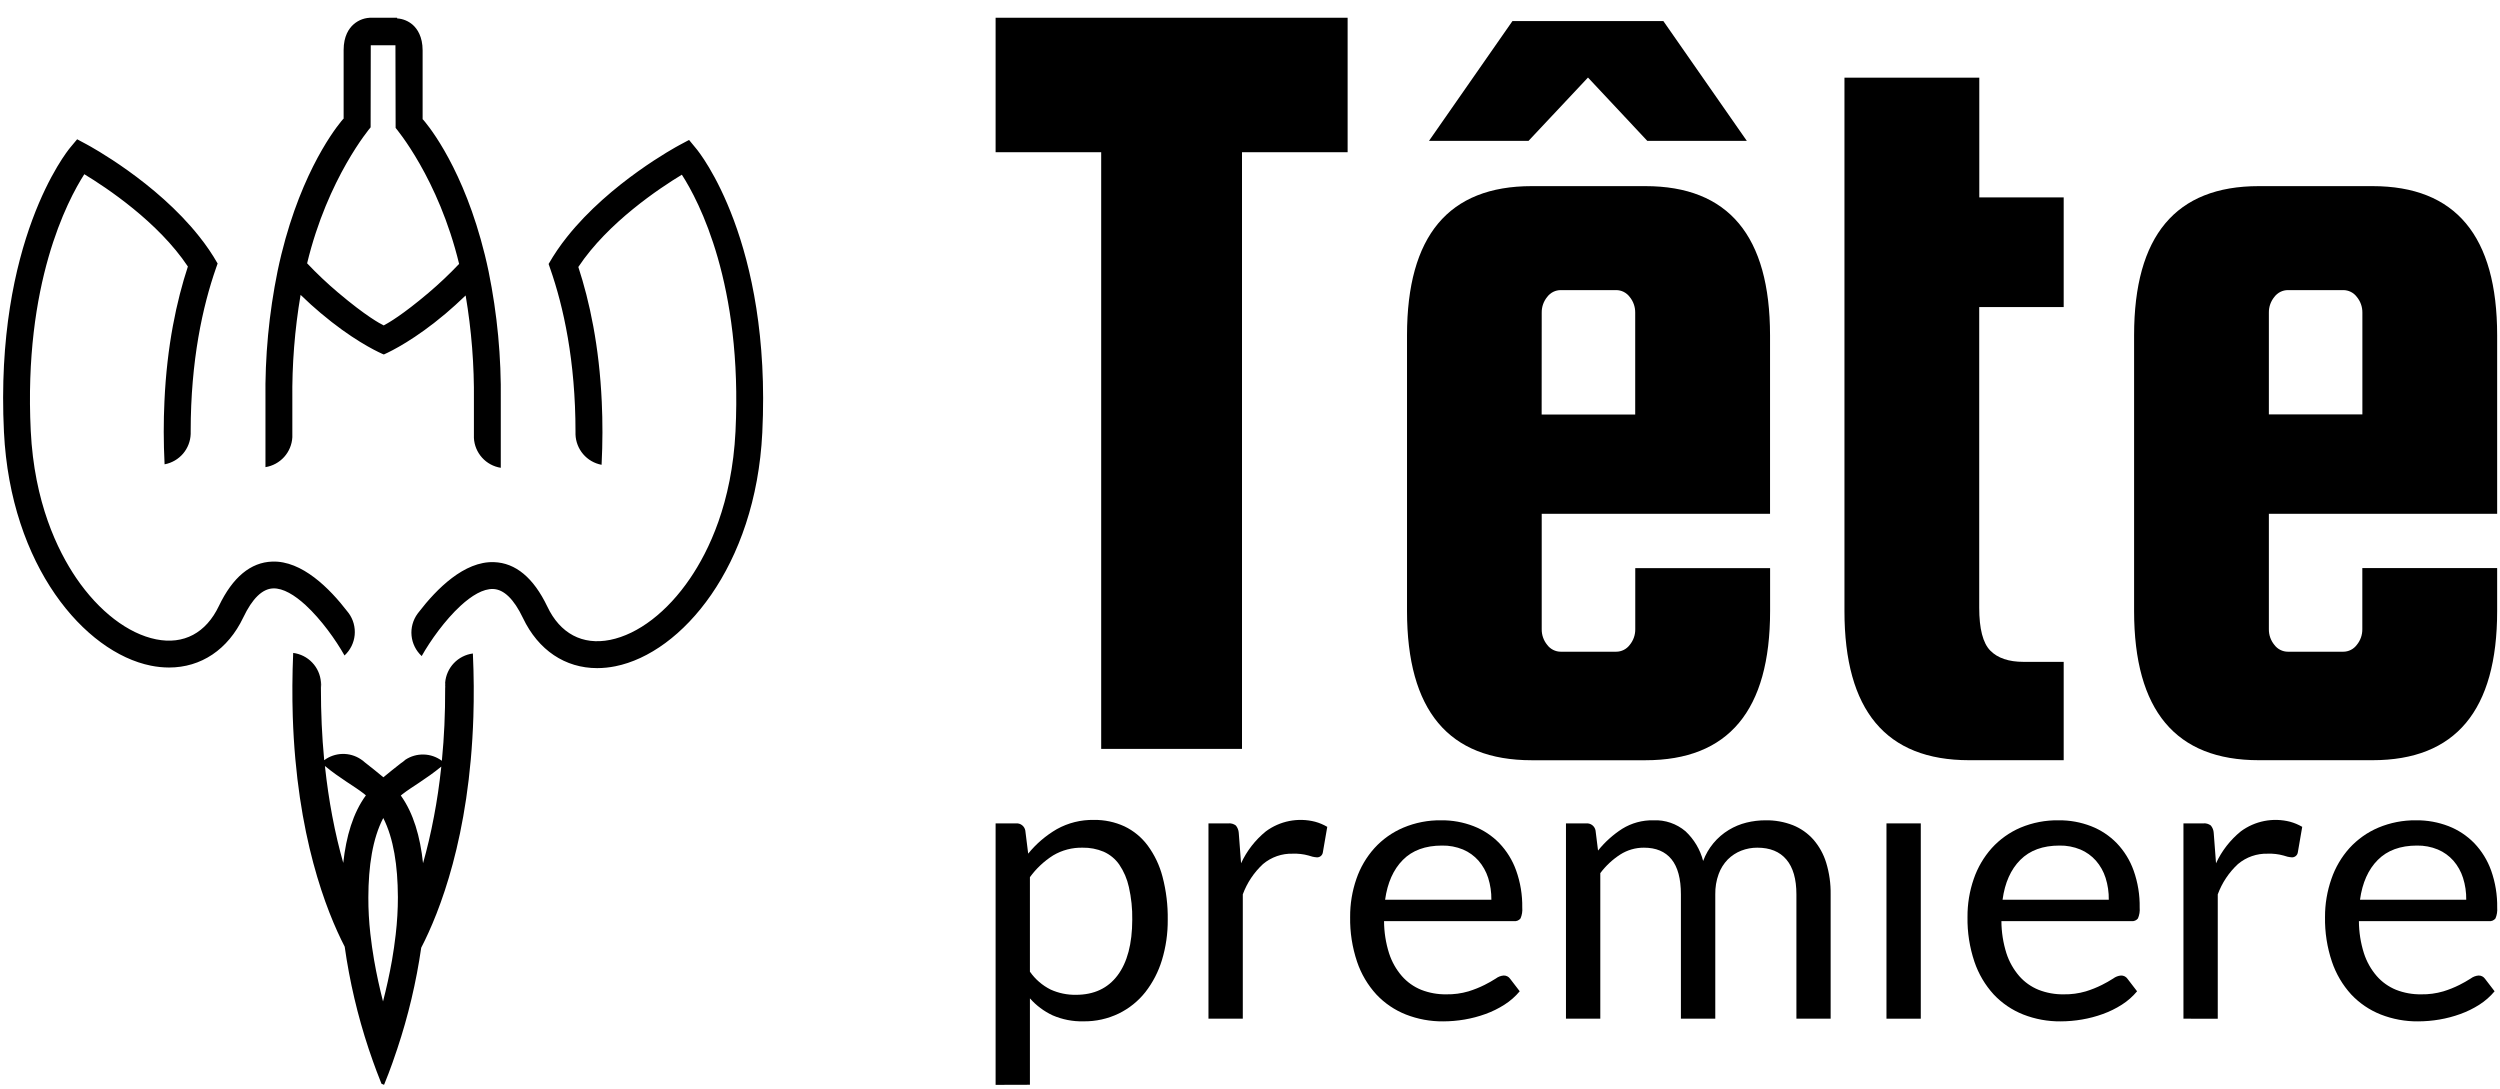
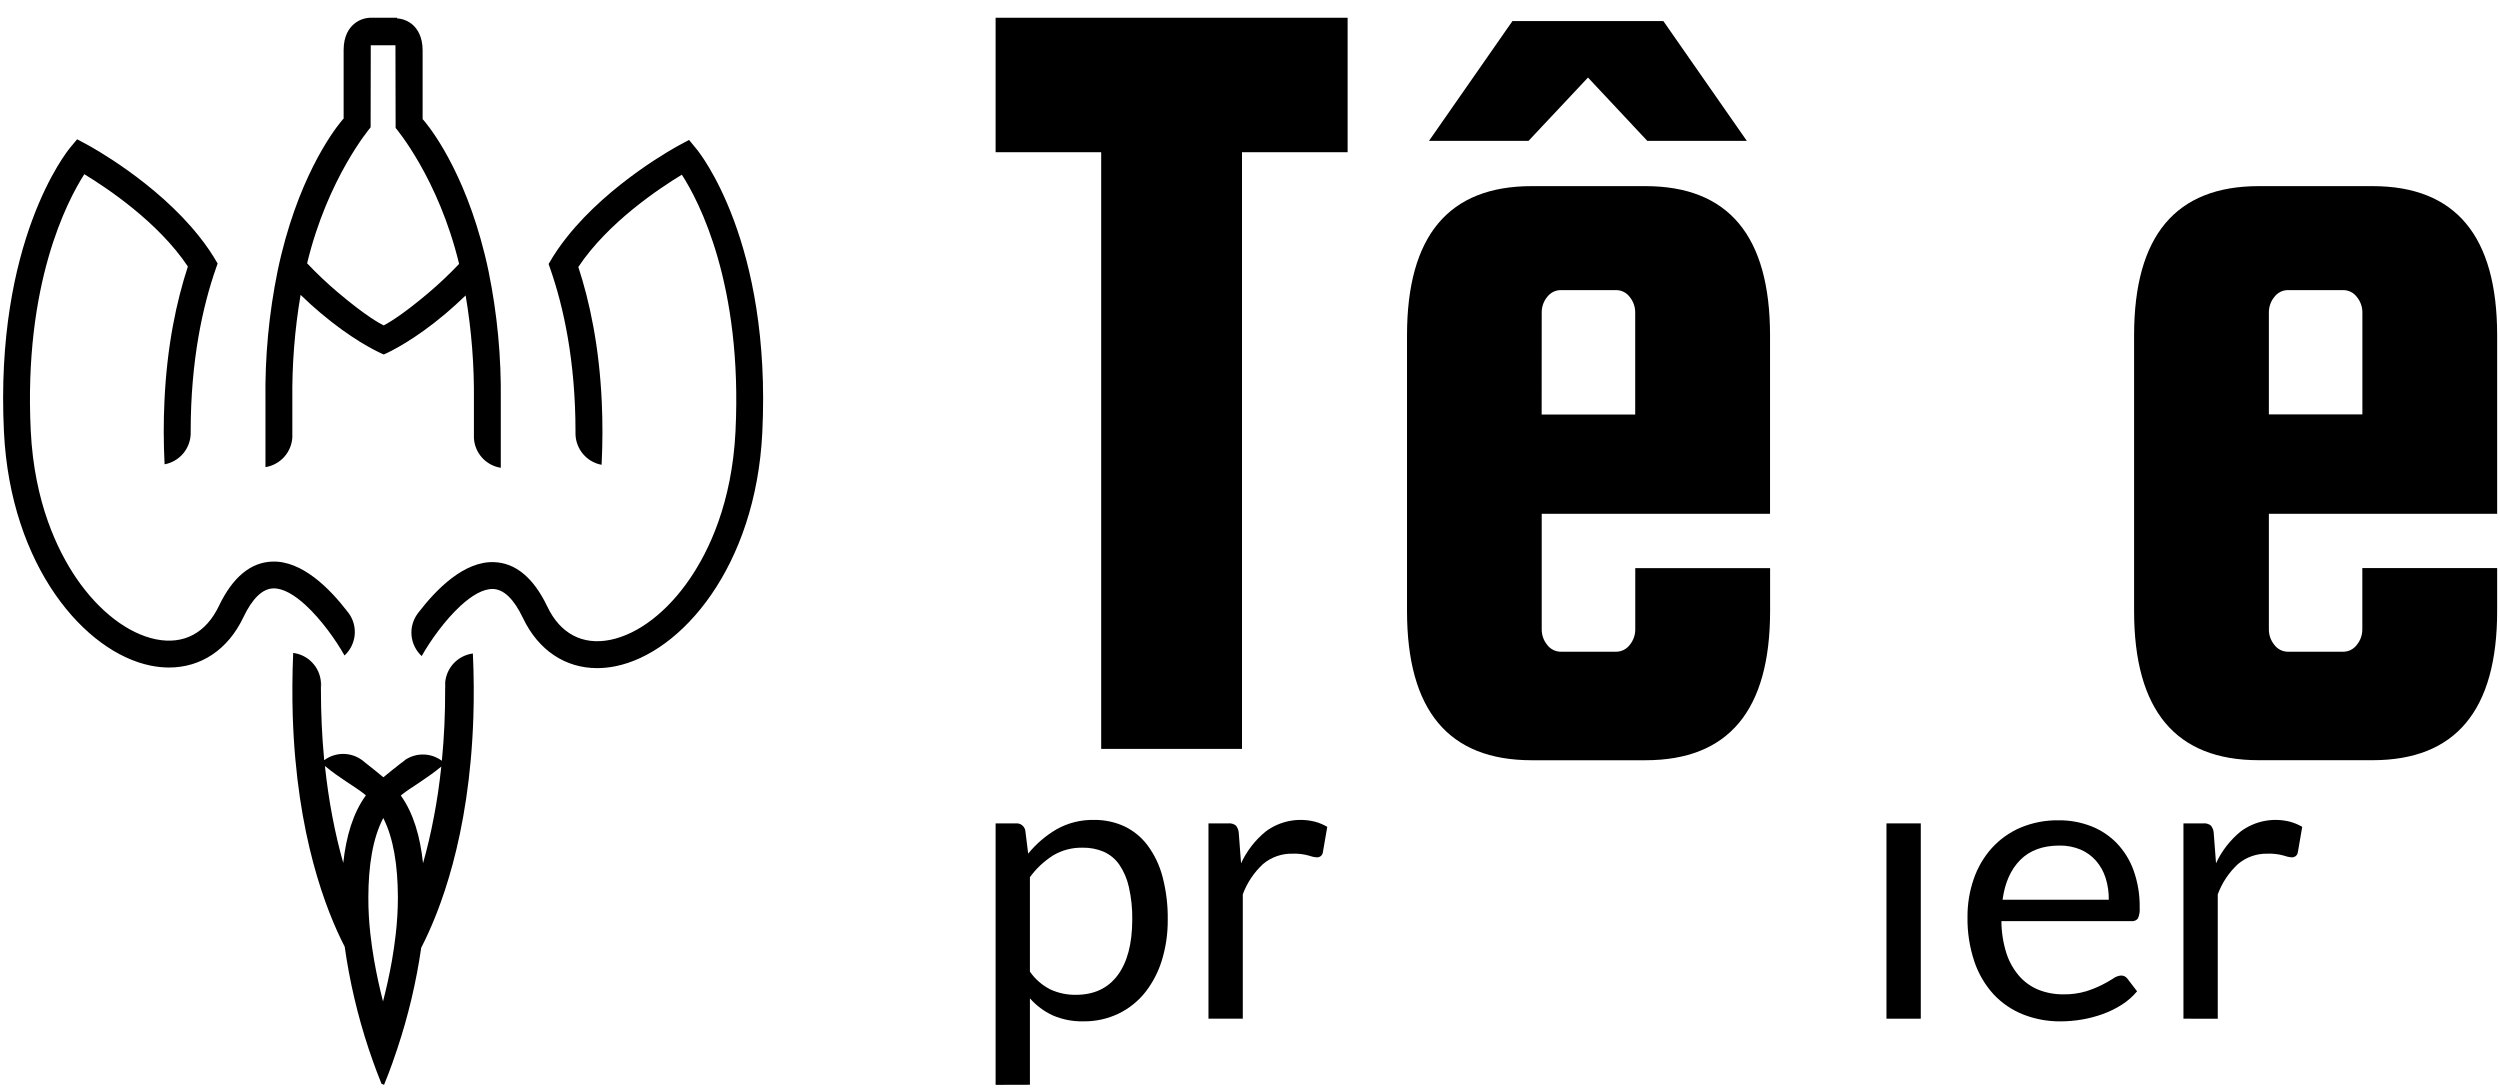
<svg xmlns="http://www.w3.org/2000/svg" width="124" height="54" viewBox="0 0 124 54" fill="none">
  <path d="M49.382 7.55V0.88H66.842V7.55H61.603V37.145H54.619V7.55H49.382Z" fill="black" />
  <path d="M81.608 9.232C85.731 9.232 87.793 11.698 87.794 16.631V25.486H76.469V31.204C76.464 31.49 76.561 31.768 76.743 31.988C76.821 32.093 76.923 32.178 77.04 32.236C77.157 32.295 77.286 32.325 77.416 32.325H80.16C80.291 32.325 80.42 32.295 80.537 32.236C80.654 32.178 80.755 32.093 80.834 31.988C81.016 31.768 81.114 31.49 81.109 31.204V28.179H87.797V30.308C87.797 35.241 85.735 37.708 81.611 37.708H75.974C71.85 37.708 69.788 35.241 69.788 30.308V16.631C69.788 11.698 71.85 9.232 75.974 9.232H81.608ZM86.642 6.987H81.706L78.764 3.846L75.815 6.987H70.878L75.018 1.044H82.502L86.642 6.987ZM76.466 20.56H81.106V15.51C81.11 15.224 81.013 14.946 80.831 14.725C80.752 14.621 80.65 14.536 80.534 14.477C80.417 14.419 80.288 14.389 80.157 14.389H77.416C77.286 14.389 77.157 14.419 77.04 14.477C76.923 14.536 76.821 14.621 76.743 14.725C76.561 14.946 76.464 15.224 76.469 15.51L76.466 20.56Z" fill="black" />
-   <path d="M100.364 32.828H102.359V37.706H97.669C93.545 37.706 91.484 35.239 91.485 30.306V3.851H98.173V9.792H102.359V15.23H98.169V30.139C98.169 31.186 98.352 31.895 98.717 32.268C99.082 32.641 99.631 32.828 100.364 32.828Z" fill="black" />
  <path d="M117.674 9.232C121.796 9.232 123.858 11.698 123.859 16.631V25.486H112.536V31.204C112.531 31.49 112.628 31.768 112.81 31.988C112.888 32.093 112.989 32.178 113.106 32.236C113.223 32.295 113.352 32.325 113.483 32.325H116.227C116.357 32.325 116.486 32.294 116.602 32.235C116.718 32.176 116.819 32.091 116.897 31.986C117.079 31.766 117.176 31.488 117.171 31.203V28.177H123.859V30.306C123.859 35.239 121.797 37.706 117.674 37.706H112.037C107.913 37.706 105.851 35.239 105.851 30.306V16.631C105.851 11.698 107.913 9.232 112.037 9.232H117.674ZM112.536 20.555H117.174V15.51C117.178 15.224 117.08 14.946 116.897 14.725C116.819 14.621 116.717 14.536 116.6 14.477C116.483 14.419 116.354 14.389 116.224 14.389H113.483C113.352 14.389 113.223 14.419 113.107 14.477C112.99 14.536 112.888 14.621 112.81 14.725C112.628 14.946 112.531 15.224 112.536 15.51V20.555Z" fill="black" />
  <path d="M49.382 53.809V40.84H50.396C50.503 40.831 50.608 40.863 50.693 40.928C50.778 40.994 50.835 41.088 50.855 41.193L50.998 42.341C51.394 41.853 51.875 41.442 52.418 41.126C52.98 40.813 53.616 40.655 54.259 40.668C54.78 40.66 55.297 40.769 55.77 40.986C56.229 41.205 56.626 41.533 56.928 41.941C57.269 42.406 57.518 42.931 57.662 43.489C57.844 44.185 57.93 44.902 57.92 45.621C57.926 46.297 57.829 46.97 57.633 47.617C57.459 48.193 57.18 48.733 56.81 49.209C56.456 49.656 56.007 50.018 55.495 50.269C54.949 50.533 54.349 50.667 53.743 50.658C53.216 50.672 52.692 50.57 52.208 50.36C51.78 50.16 51.397 49.873 51.084 49.519V53.804L49.382 53.809ZM53.696 42.045C53.183 42.034 52.678 42.166 52.237 42.427C51.788 42.711 51.396 43.078 51.084 43.508V48.195C51.347 48.572 51.701 48.878 52.113 49.083C52.505 49.261 52.932 49.349 53.363 49.343C54.261 49.343 54.951 49.02 55.433 48.376C55.915 47.732 56.157 46.813 56.16 45.621C56.17 45.075 56.113 44.529 55.992 43.996C55.905 43.597 55.743 43.219 55.514 42.881C55.319 42.602 55.051 42.382 54.74 42.244C54.409 42.106 54.054 42.038 53.696 42.045Z" fill="black" />
  <path d="M59.94 50.527V40.84H60.916C61.053 40.825 61.189 40.862 61.299 40.945C61.383 41.048 61.433 41.175 61.442 41.308L61.557 42.819C61.84 42.204 62.261 41.663 62.786 41.236C63.132 40.98 63.531 40.804 63.954 40.721C64.377 40.639 64.813 40.651 65.23 40.758C65.441 40.816 65.643 40.901 65.832 41.012L65.612 42.285C65.601 42.355 65.564 42.417 65.51 42.461C65.455 42.505 65.386 42.528 65.316 42.524C65.175 42.514 65.036 42.483 64.904 42.434C64.652 42.364 64.391 42.334 64.13 42.343C63.587 42.325 63.058 42.509 62.643 42.859C62.197 43.273 61.854 43.787 61.643 44.359V50.527H59.94Z" fill="black" />
-   <path d="M71.485 40.687C72.034 40.681 72.579 40.78 73.091 40.978C73.572 41.164 74.006 41.452 74.365 41.82C74.736 42.209 75.021 42.671 75.201 43.177C75.412 43.768 75.514 44.392 75.504 45.019C75.52 45.202 75.49 45.386 75.418 45.554C75.379 45.603 75.329 45.641 75.272 45.664C75.215 45.688 75.153 45.696 75.091 45.688H68.649C68.651 46.228 68.734 46.765 68.897 47.281C69.031 47.698 69.247 48.083 69.534 48.414C69.795 48.712 70.123 48.945 70.49 49.094C70.886 49.249 71.308 49.325 71.733 49.319C72.107 49.326 72.48 49.276 72.838 49.171C73.112 49.086 73.378 48.98 73.634 48.852C73.827 48.756 74.014 48.65 74.195 48.534C74.307 48.449 74.441 48.397 74.582 48.386C74.644 48.384 74.706 48.397 74.761 48.425C74.817 48.453 74.865 48.494 74.9 48.545L75.378 49.167C75.162 49.426 74.906 49.651 74.622 49.831C74.326 50.021 74.01 50.176 73.679 50.295C73.342 50.417 72.995 50.509 72.642 50.569C72.291 50.629 71.936 50.659 71.58 50.66C70.947 50.666 70.319 50.55 69.73 50.319C69.175 50.099 68.675 49.76 68.267 49.325C67.839 48.857 67.513 48.305 67.311 47.704C67.071 46.989 66.954 46.239 66.967 45.484C66.962 44.84 67.067 44.2 67.278 43.591C67.471 43.028 67.775 42.509 68.173 42.066C68.571 41.628 69.06 41.282 69.606 41.051C70.2 40.801 70.84 40.677 71.485 40.687ZM71.523 41.94C70.699 41.94 70.052 42.177 69.582 42.652C69.112 43.126 68.818 43.784 68.701 44.626H73.972C73.977 44.258 73.923 43.892 73.813 43.542C73.712 43.229 73.55 42.939 73.335 42.69C73.123 42.45 72.861 42.261 72.566 42.136C72.235 42 71.88 41.933 71.523 41.94Z" fill="black" />
-   <path d="M77.672 50.527V40.84H78.68C78.787 40.832 78.893 40.863 78.977 40.928C79.062 40.994 79.12 41.088 79.139 41.193L79.263 42.188C79.602 41.765 80.007 41.4 80.464 41.107C80.927 40.821 81.464 40.675 82.008 40.687C82.589 40.66 83.158 40.855 83.601 41.231C84.026 41.629 84.33 42.14 84.476 42.704C84.714 42.062 85.163 41.519 85.75 41.164C86.022 41 86.316 40.877 86.624 40.801C86.933 40.725 87.249 40.687 87.567 40.687C88.033 40.679 88.496 40.761 88.93 40.93C89.318 41.086 89.665 41.33 89.943 41.642C90.234 41.978 90.451 42.37 90.58 42.795C90.734 43.302 90.808 43.829 90.8 44.359V50.527H89.102V44.359C89.102 43.601 88.937 43.025 88.605 42.633C88.274 42.24 87.793 42.044 87.161 42.045C86.889 42.044 86.619 42.094 86.365 42.193C86.115 42.291 85.889 42.439 85.699 42.628C85.499 42.834 85.344 43.08 85.246 43.351C85.128 43.674 85.072 44.015 85.078 44.359V50.527H83.373V44.359C83.373 43.582 83.217 43.002 82.905 42.618C82.593 42.235 82.137 42.044 81.537 42.045C81.122 42.043 80.715 42.161 80.365 42.384C79.983 42.631 79.647 42.943 79.375 43.308V50.527H77.672Z" fill="black" />
  <path d="M95.271 40.84V50.527H93.569V40.84H95.271Z" fill="black" />
  <path d="M102.111 40.687C102.66 40.681 103.205 40.78 103.717 40.978C104.197 41.165 104.632 41.452 104.991 41.821C105.362 42.209 105.647 42.671 105.827 43.177C106.037 43.768 106.139 44.392 106.128 45.02C106.144 45.202 106.114 45.386 106.042 45.554C106.005 45.602 105.956 45.639 105.9 45.663C105.844 45.686 105.784 45.695 105.724 45.688H99.27C99.272 46.229 99.356 46.766 99.518 47.281C99.652 47.697 99.869 48.083 100.155 48.414C100.416 48.712 100.744 48.945 101.111 49.094C101.507 49.249 101.929 49.325 102.354 49.319C102.728 49.326 103.101 49.276 103.459 49.171C103.733 49.087 103.999 48.98 104.255 48.852C104.448 48.756 104.635 48.649 104.816 48.534C104.928 48.449 105.063 48.397 105.203 48.386C105.265 48.384 105.327 48.397 105.382 48.425C105.438 48.453 105.486 48.494 105.521 48.545L105.999 49.168C105.784 49.427 105.529 49.651 105.244 49.832C104.948 50.021 104.632 50.176 104.302 50.295C103.965 50.417 103.617 50.509 103.263 50.569C102.913 50.629 102.558 50.659 102.203 50.66C101.57 50.666 100.941 50.55 100.351 50.319C99.796 50.099 99.297 49.76 98.888 49.325C98.46 48.857 98.135 48.305 97.932 47.704C97.692 46.989 97.575 46.239 97.588 45.484C97.583 44.84 97.688 44.2 97.899 43.591C98.092 43.028 98.396 42.51 98.792 42.066C99.189 41.629 99.675 41.283 100.217 41.051C100.816 40.8 101.461 40.676 102.111 40.687ZM102.149 41.94C101.326 41.94 100.679 42.177 100.206 42.652C99.734 43.126 99.441 43.784 99.327 44.626H104.596C104.601 44.259 104.548 43.892 104.437 43.542C104.337 43.228 104.175 42.938 103.959 42.69C103.747 42.45 103.484 42.26 103.189 42.136C102.859 42 102.505 41.933 102.149 41.94Z" fill="black" />
  <path d="M108.299 50.527V40.84H109.273C109.41 40.824 109.547 40.862 109.657 40.945C109.742 41.048 109.792 41.175 109.8 41.308L109.915 42.819C110.198 42.204 110.619 41.663 111.144 41.236C111.49 40.98 111.889 40.804 112.312 40.721C112.734 40.639 113.17 40.651 113.587 40.758C113.798 40.816 114.001 40.901 114.19 41.011L113.971 42.285C113.959 42.355 113.922 42.417 113.867 42.461C113.812 42.505 113.743 42.528 113.673 42.524C113.532 42.514 113.394 42.483 113.262 42.434C113.01 42.364 112.749 42.334 112.488 42.343C111.946 42.325 111.416 42.508 111.001 42.859C110.554 43.273 110.212 43.788 110.001 44.36V50.529L108.299 50.527Z" fill="black" />
-   <path d="M119.843 40.687C120.392 40.681 120.937 40.78 121.45 40.978C121.93 41.165 122.364 41.452 122.724 41.821C123.094 42.209 123.379 42.671 123.56 43.177C123.769 43.768 123.871 44.392 123.861 45.02C123.876 45.202 123.847 45.386 123.775 45.555C123.737 45.602 123.688 45.639 123.633 45.663C123.577 45.686 123.516 45.695 123.456 45.688H117.002C117.004 46.229 117.088 46.766 117.251 47.281C117.385 47.697 117.601 48.083 117.888 48.414C118.149 48.712 118.476 48.944 118.843 49.094C119.239 49.249 119.662 49.325 120.087 49.319C120.46 49.326 120.833 49.276 121.192 49.171C121.465 49.087 121.732 48.98 121.988 48.852C122.18 48.756 122.367 48.649 122.548 48.534C122.661 48.449 122.795 48.397 122.935 48.386C122.997 48.384 123.059 48.397 123.115 48.425C123.17 48.453 123.218 48.494 123.254 48.545L123.732 49.168C123.516 49.427 123.261 49.651 122.977 49.832C122.681 50.021 122.365 50.176 122.034 50.295C121.697 50.417 121.351 50.509 120.997 50.569C120.647 50.629 120.291 50.659 119.935 50.66C119.302 50.666 118.673 50.55 118.084 50.319C117.529 50.099 117.029 49.76 116.62 49.325C116.193 48.857 115.868 48.305 115.665 47.704C115.424 46.989 115.308 46.239 115.321 45.484C115.318 44.84 115.426 44.2 115.639 43.591C115.832 43.028 116.136 42.51 116.533 42.066C116.932 41.629 117.421 41.282 117.966 41.051C118.56 40.802 119.199 40.678 119.843 40.687ZM119.881 41.94C119.059 41.94 118.411 42.177 117.939 42.652C117.466 43.126 117.172 43.784 117.056 44.626H122.325C122.331 44.259 122.277 43.892 122.166 43.542C122.066 43.228 121.904 42.938 121.689 42.69C121.477 42.45 121.213 42.26 120.918 42.136C120.589 42 120.237 41.934 119.881 41.94Z" fill="black" />
  <path d="M37.81 21.459C37.483 28.102 33.811 32.391 30.52 33.047C30.224 33.107 29.923 33.138 29.622 33.139C28.035 33.139 26.7 32.252 25.939 30.654C25.492 29.717 24.994 29.233 24.458 29.214C23.962 29.197 23.393 29.543 22.846 30.045C22.075 30.754 21.345 31.776 20.916 32.541C20.63 32.277 20.451 31.916 20.413 31.529C20.375 31.141 20.482 30.753 20.712 30.438C20.73 30.414 20.748 30.39 20.767 30.367C21.66 29.204 23.031 27.829 24.502 27.882C25.575 27.918 26.463 28.659 27.145 30.081C27.779 31.425 28.892 32.013 30.261 31.739C31.654 31.459 33.099 30.35 34.226 28.692C35.159 27.323 36.305 24.947 36.481 21.396C36.836 14.098 34.666 9.975 33.82 8.665C32.731 9.323 30.152 11.032 28.685 13.242C29.242 14.944 29.723 17.168 29.848 19.941C29.893 20.91 29.894 21.95 29.839 23.052H29.828C29.475 22.984 29.157 22.798 28.924 22.525C28.691 22.252 28.557 21.907 28.545 21.549C28.545 21.505 28.545 21.463 28.545 21.421C28.545 17.902 27.952 15.216 27.289 13.319C27.264 13.241 27.237 13.167 27.211 13.093C27.48 12.623 27.785 12.175 28.124 11.752C30.264 9.056 33.535 7.285 33.697 7.198L34.177 6.941L34.525 7.364C34.681 7.543 38.274 11.99 37.81 21.459ZM24.839 19.873V23.203C24.48 23.146 24.152 22.969 23.91 22.699C23.667 22.429 23.524 22.084 23.506 21.722V19.866C23.525 18.12 23.388 16.376 23.096 14.655C22.745 14.994 22.413 15.289 22.106 15.552C20.589 16.833 19.424 17.409 19.061 17.572L19.036 17.582C19.016 17.575 18.985 17.561 18.942 17.542C18.578 17.378 17.414 16.802 15.9 15.523C15.591 15.263 15.259 14.966 14.909 14.625C14.617 16.347 14.48 18.091 14.5 19.838V21.689C14.48 22.051 14.337 22.396 14.095 22.665C13.852 22.934 13.525 23.113 13.167 23.17V19.843C13.137 17.692 13.34 15.545 13.77 13.438C13.888 12.873 14.02 12.341 14.159 11.844C15.271 7.891 16.928 6.006 17.033 5.889L17.044 5.899V2.479C17.044 1.789 17.311 1.406 17.535 1.21C17.79 0.983 18.125 0.865 18.466 0.881H19.696V0.913C19.982 0.93 20.255 1.042 20.471 1.23C20.694 1.429 20.962 1.812 20.962 2.499V5.927L20.972 5.918C21.078 6.035 22.735 7.919 23.845 11.873C23.986 12.371 24.118 12.903 24.235 13.466C24.665 15.574 24.867 17.721 24.839 19.872V19.873ZM22.772 13.09C21.746 8.843 19.651 6.38 19.623 6.345L19.614 2.246H18.39L18.383 6.315C18.357 6.345 16.258 8.814 15.233 13.06C15.715 13.569 16.224 14.051 16.76 14.504C18.161 15.689 18.864 16.06 19.032 16.141C19.273 16.015 19.969 15.613 21.245 14.533C21.78 14.08 22.29 13.598 22.772 13.089V13.09ZM23.479 35.557C23.288 41.502 21.802 45.248 20.892 47.007C20.646 48.712 20.249 50.391 19.704 52.024C19.375 53.02 19.104 53.678 19.054 53.795L19.037 53.802L18.921 53.753C18.831 53.531 18.582 52.907 18.286 52.023C17.738 50.374 17.34 48.678 17.097 46.956C16.186 45.19 14.71 41.45 14.521 35.526C14.491 34.541 14.495 33.493 14.542 32.385C14.902 32.431 15.236 32.599 15.486 32.863C15.737 33.126 15.889 33.467 15.917 33.829C15.917 33.922 15.917 34.014 15.917 34.106V34.116C15.917 35.385 15.972 36.548 16.074 37.628C16.074 37.654 16.074 37.68 16.082 37.705C16.342 37.512 16.655 37.404 16.979 37.395C17.303 37.386 17.622 37.477 17.892 37.656C17.959 37.706 18.027 37.761 18.095 37.813C18.419 38.065 18.747 38.328 19.016 38.553C19.278 38.334 19.593 38.083 19.901 37.842C19.969 37.788 20.038 37.736 20.105 37.684C20.375 37.506 20.694 37.415 21.017 37.424C21.341 37.432 21.654 37.541 21.914 37.734C21.914 37.709 21.92 37.681 21.923 37.656C22.029 36.578 22.084 35.408 22.08 34.144V34.135C22.08 34.043 22.08 33.951 22.08 33.858C22.11 33.496 22.262 33.155 22.512 32.892C22.762 32.63 23.095 32.46 23.455 32.413C23.506 33.522 23.51 34.57 23.479 35.556V35.557ZM18.149 39.45C18.112 39.417 18.073 39.387 18.035 39.356C17.572 38.995 16.872 38.616 16.116 37.993C16.211 38.881 16.334 39.704 16.477 40.462C16.64 41.325 16.827 42.104 17.025 42.8C17.172 41.475 17.511 40.321 18.149 39.449V39.45ZM19.735 44.479C19.728 42.939 19.524 41.588 19.01 40.573C18.481 41.59 18.275 42.954 18.27 44.508C18.268 45.111 18.302 45.714 18.369 46.313C18.418 46.752 18.481 47.188 18.554 47.615C18.679 48.335 18.833 49.03 18.998 49.671C19.163 49.036 19.315 48.35 19.442 47.637C19.514 47.214 19.578 46.791 19.626 46.361C19.699 45.736 19.736 45.107 19.736 44.478L19.735 44.479ZM21.888 38.023C21.132 38.643 20.432 39.025 19.97 39.385L19.88 39.458C20.508 40.336 20.841 41.491 20.983 42.815C21.179 42.121 21.366 41.348 21.527 40.488C21.672 39.732 21.795 38.91 21.889 38.022L21.888 38.023ZM22.084 33.859C22.074 33.951 22.074 34.044 22.084 34.136C22.084 34.044 22.084 33.952 22.084 33.859ZM28.546 21.5C28.546 21.517 28.546 21.533 28.546 21.551C28.546 21.508 28.546 21.465 28.546 21.423C28.546 21.445 28.546 21.473 28.546 21.5ZM23.503 21.64C23.503 21.666 23.503 21.695 23.503 21.721V21.558C23.505 21.583 23.503 21.611 23.503 21.638V21.64ZM19.907 37.845C19.975 37.791 20.045 37.739 20.111 37.687C20.038 37.733 19.969 37.785 19.905 37.843L19.907 37.845ZM17.293 30.411C17.276 30.387 17.257 30.363 17.238 30.34C16.346 29.177 14.974 27.802 13.503 27.855C12.43 27.891 11.541 28.631 10.859 30.053C10.22 31.397 9.113 31.986 7.743 31.711C6.352 31.432 4.906 30.323 3.778 28.666C2.847 27.291 1.699 24.92 1.525 21.37C1.168 14.074 3.343 9.95 4.182 8.641C5.271 9.299 7.85 11.012 9.319 13.219C8.762 14.92 8.279 17.144 8.156 19.916C8.11 20.886 8.108 21.925 8.163 23.028H8.175C8.527 22.96 8.846 22.774 9.08 22.501C9.313 22.227 9.446 21.883 9.458 21.524C9.458 21.481 9.458 21.439 9.458 21.396C9.458 17.878 10.052 15.192 10.715 13.295C10.74 13.218 10.766 13.143 10.794 13.07C10.525 12.599 10.219 12.151 9.88 11.728C7.738 9.023 4.467 7.252 4.306 7.165L3.826 6.908L3.474 7.331C3.325 7.511 -0.269 11.961 0.196 21.429C0.523 28.073 4.195 32.358 7.485 33.017C7.781 33.077 8.082 33.108 8.384 33.109C9.97 33.109 11.306 32.222 12.067 30.625C12.514 29.687 13.011 29.203 13.547 29.185C14.043 29.167 14.611 29.513 15.159 30.015C15.93 30.725 16.659 31.746 17.088 32.512C17.375 32.247 17.554 31.887 17.592 31.499C17.629 31.111 17.523 30.723 17.293 30.409V30.411ZM19.039 53.804L19.051 53.809C19.052 53.805 19.052 53.801 19.051 53.798L19.039 53.804ZM15.923 33.829C15.923 33.922 15.923 34.014 15.923 34.106C15.928 34.056 15.931 34.005 15.931 33.954C15.93 33.912 15.928 33.87 15.923 33.829ZM9.456 21.394C9.456 21.437 9.456 21.479 9.456 21.522C9.456 21.504 9.456 21.488 9.456 21.471C9.458 21.446 9.458 21.42 9.456 21.394ZM14.5 21.53V21.692C14.5 21.666 14.5 21.639 14.5 21.611C14.5 21.584 14.501 21.554 14.5 21.526V21.53ZM17.896 37.656C17.963 37.706 18.032 37.761 18.099 37.813C18.037 37.755 17.969 37.702 17.896 37.656Z" fill="black" />
</svg>